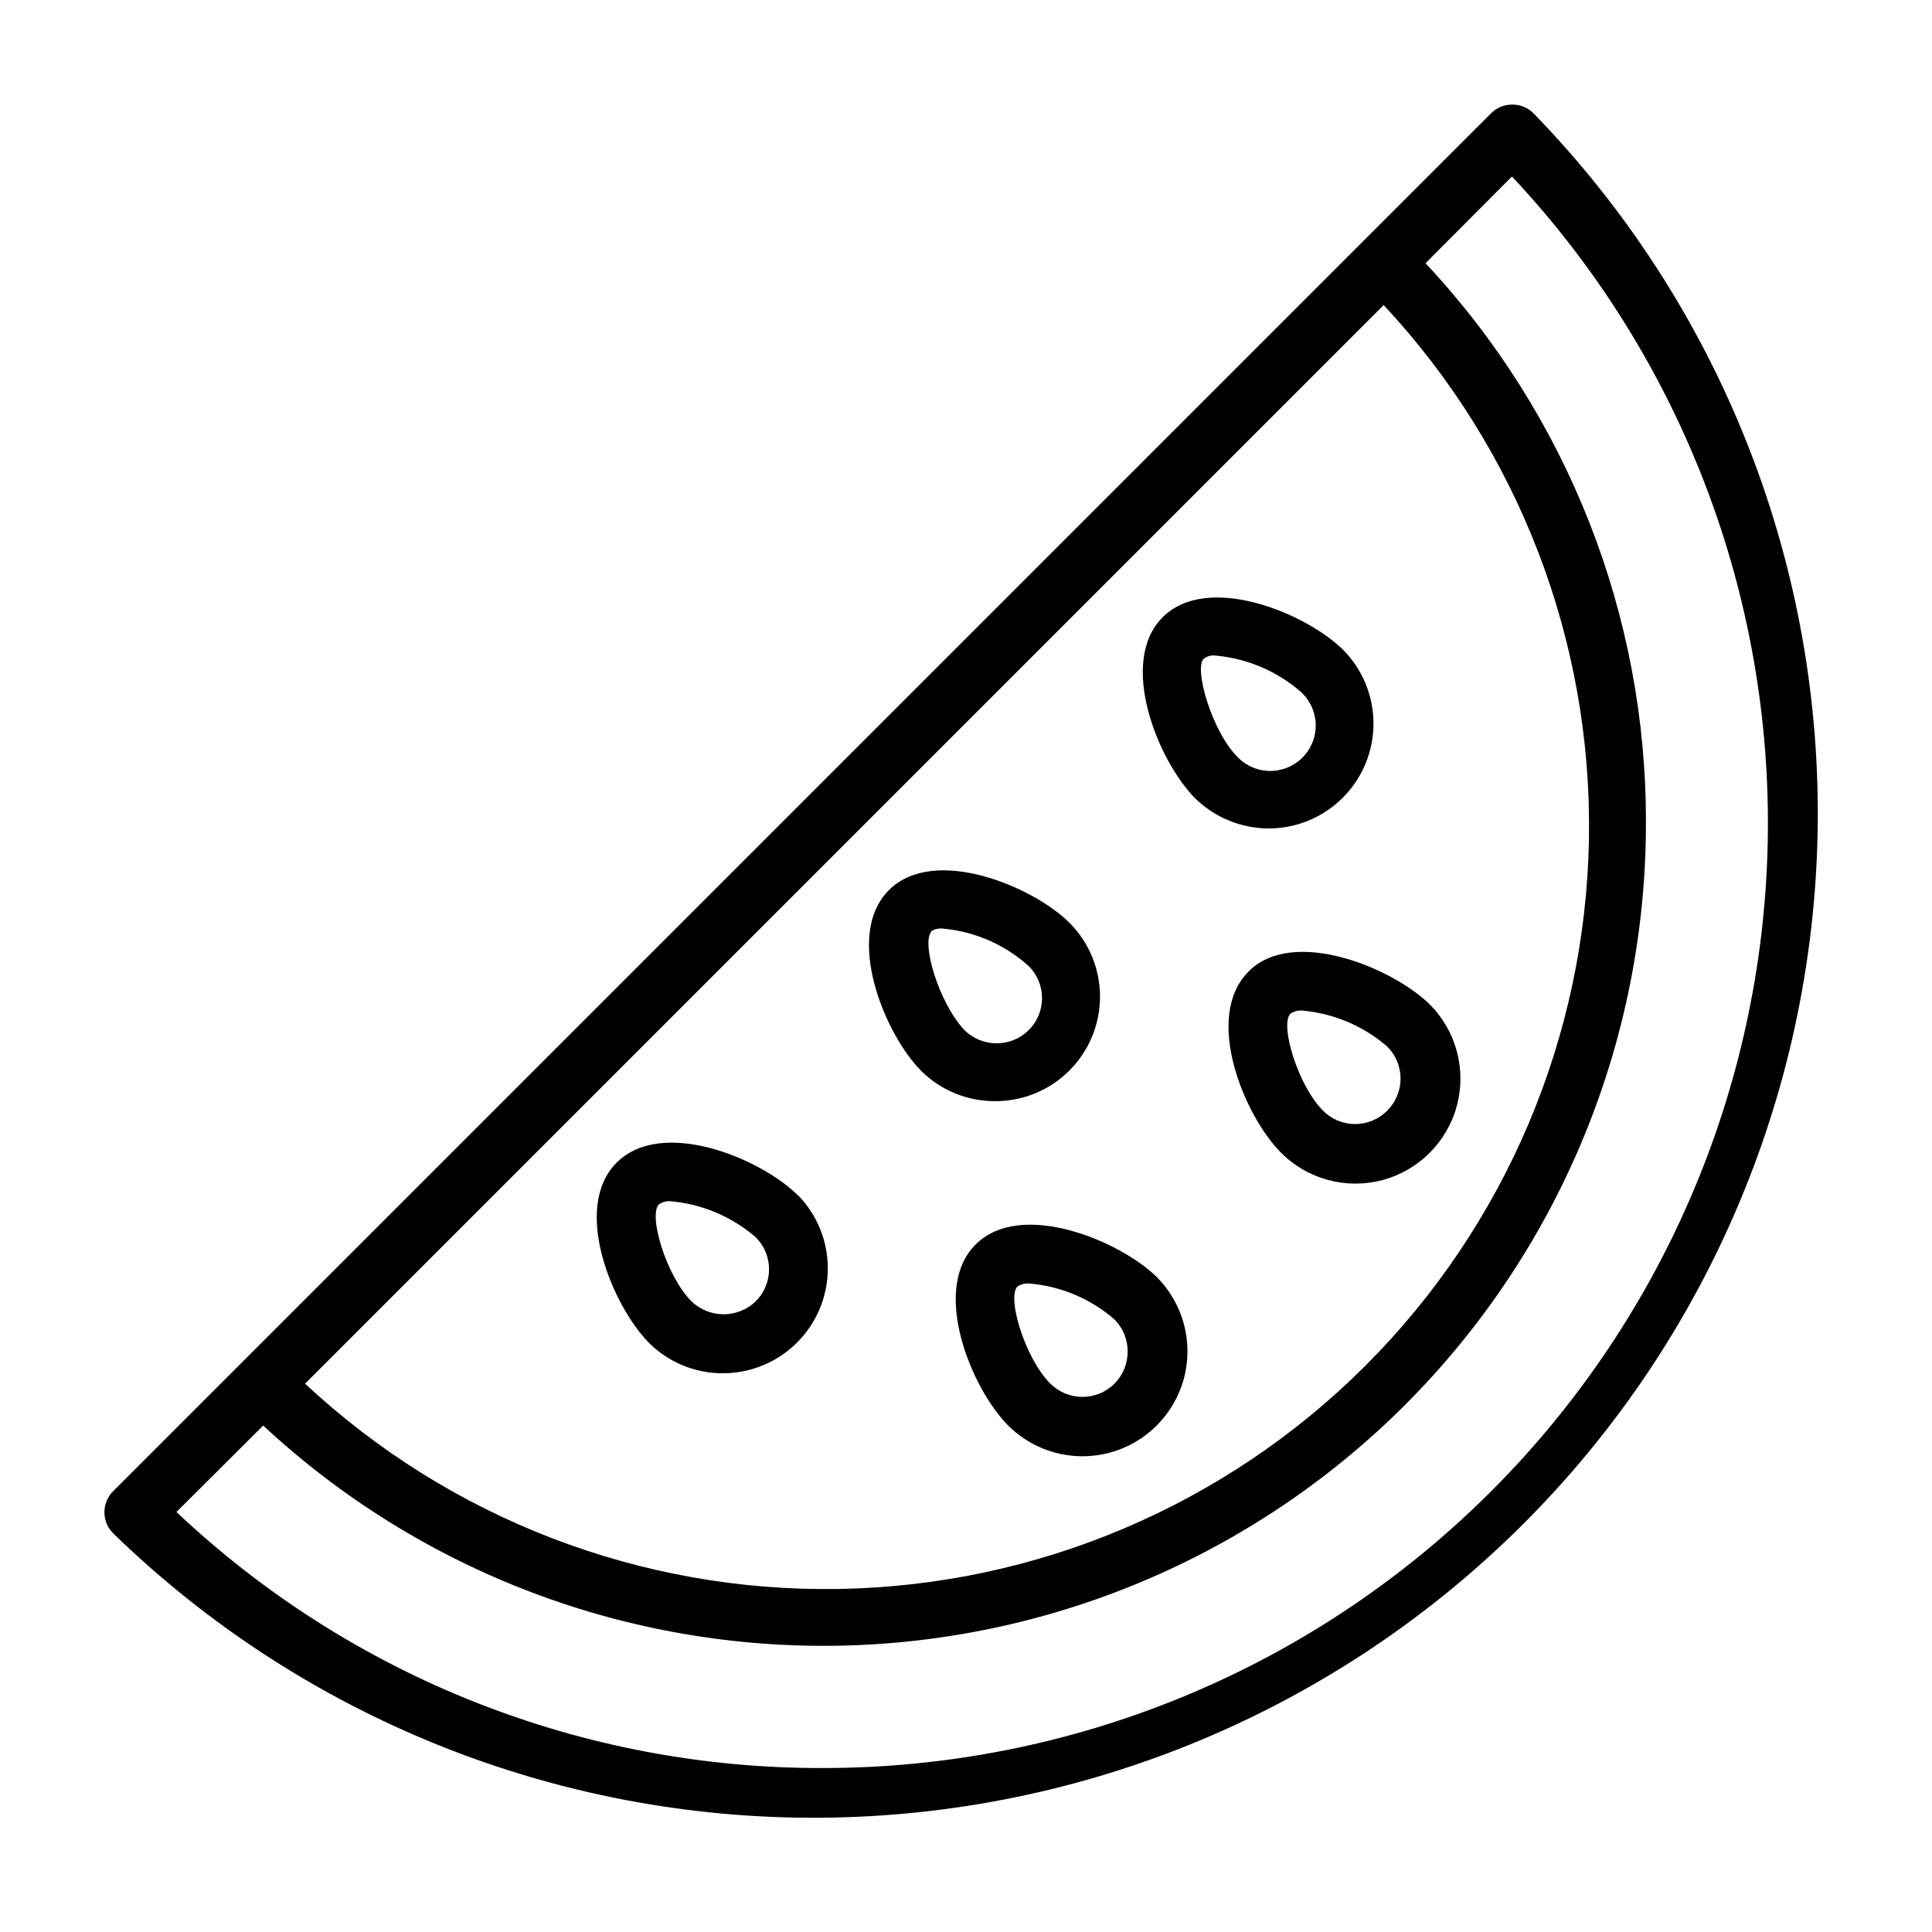
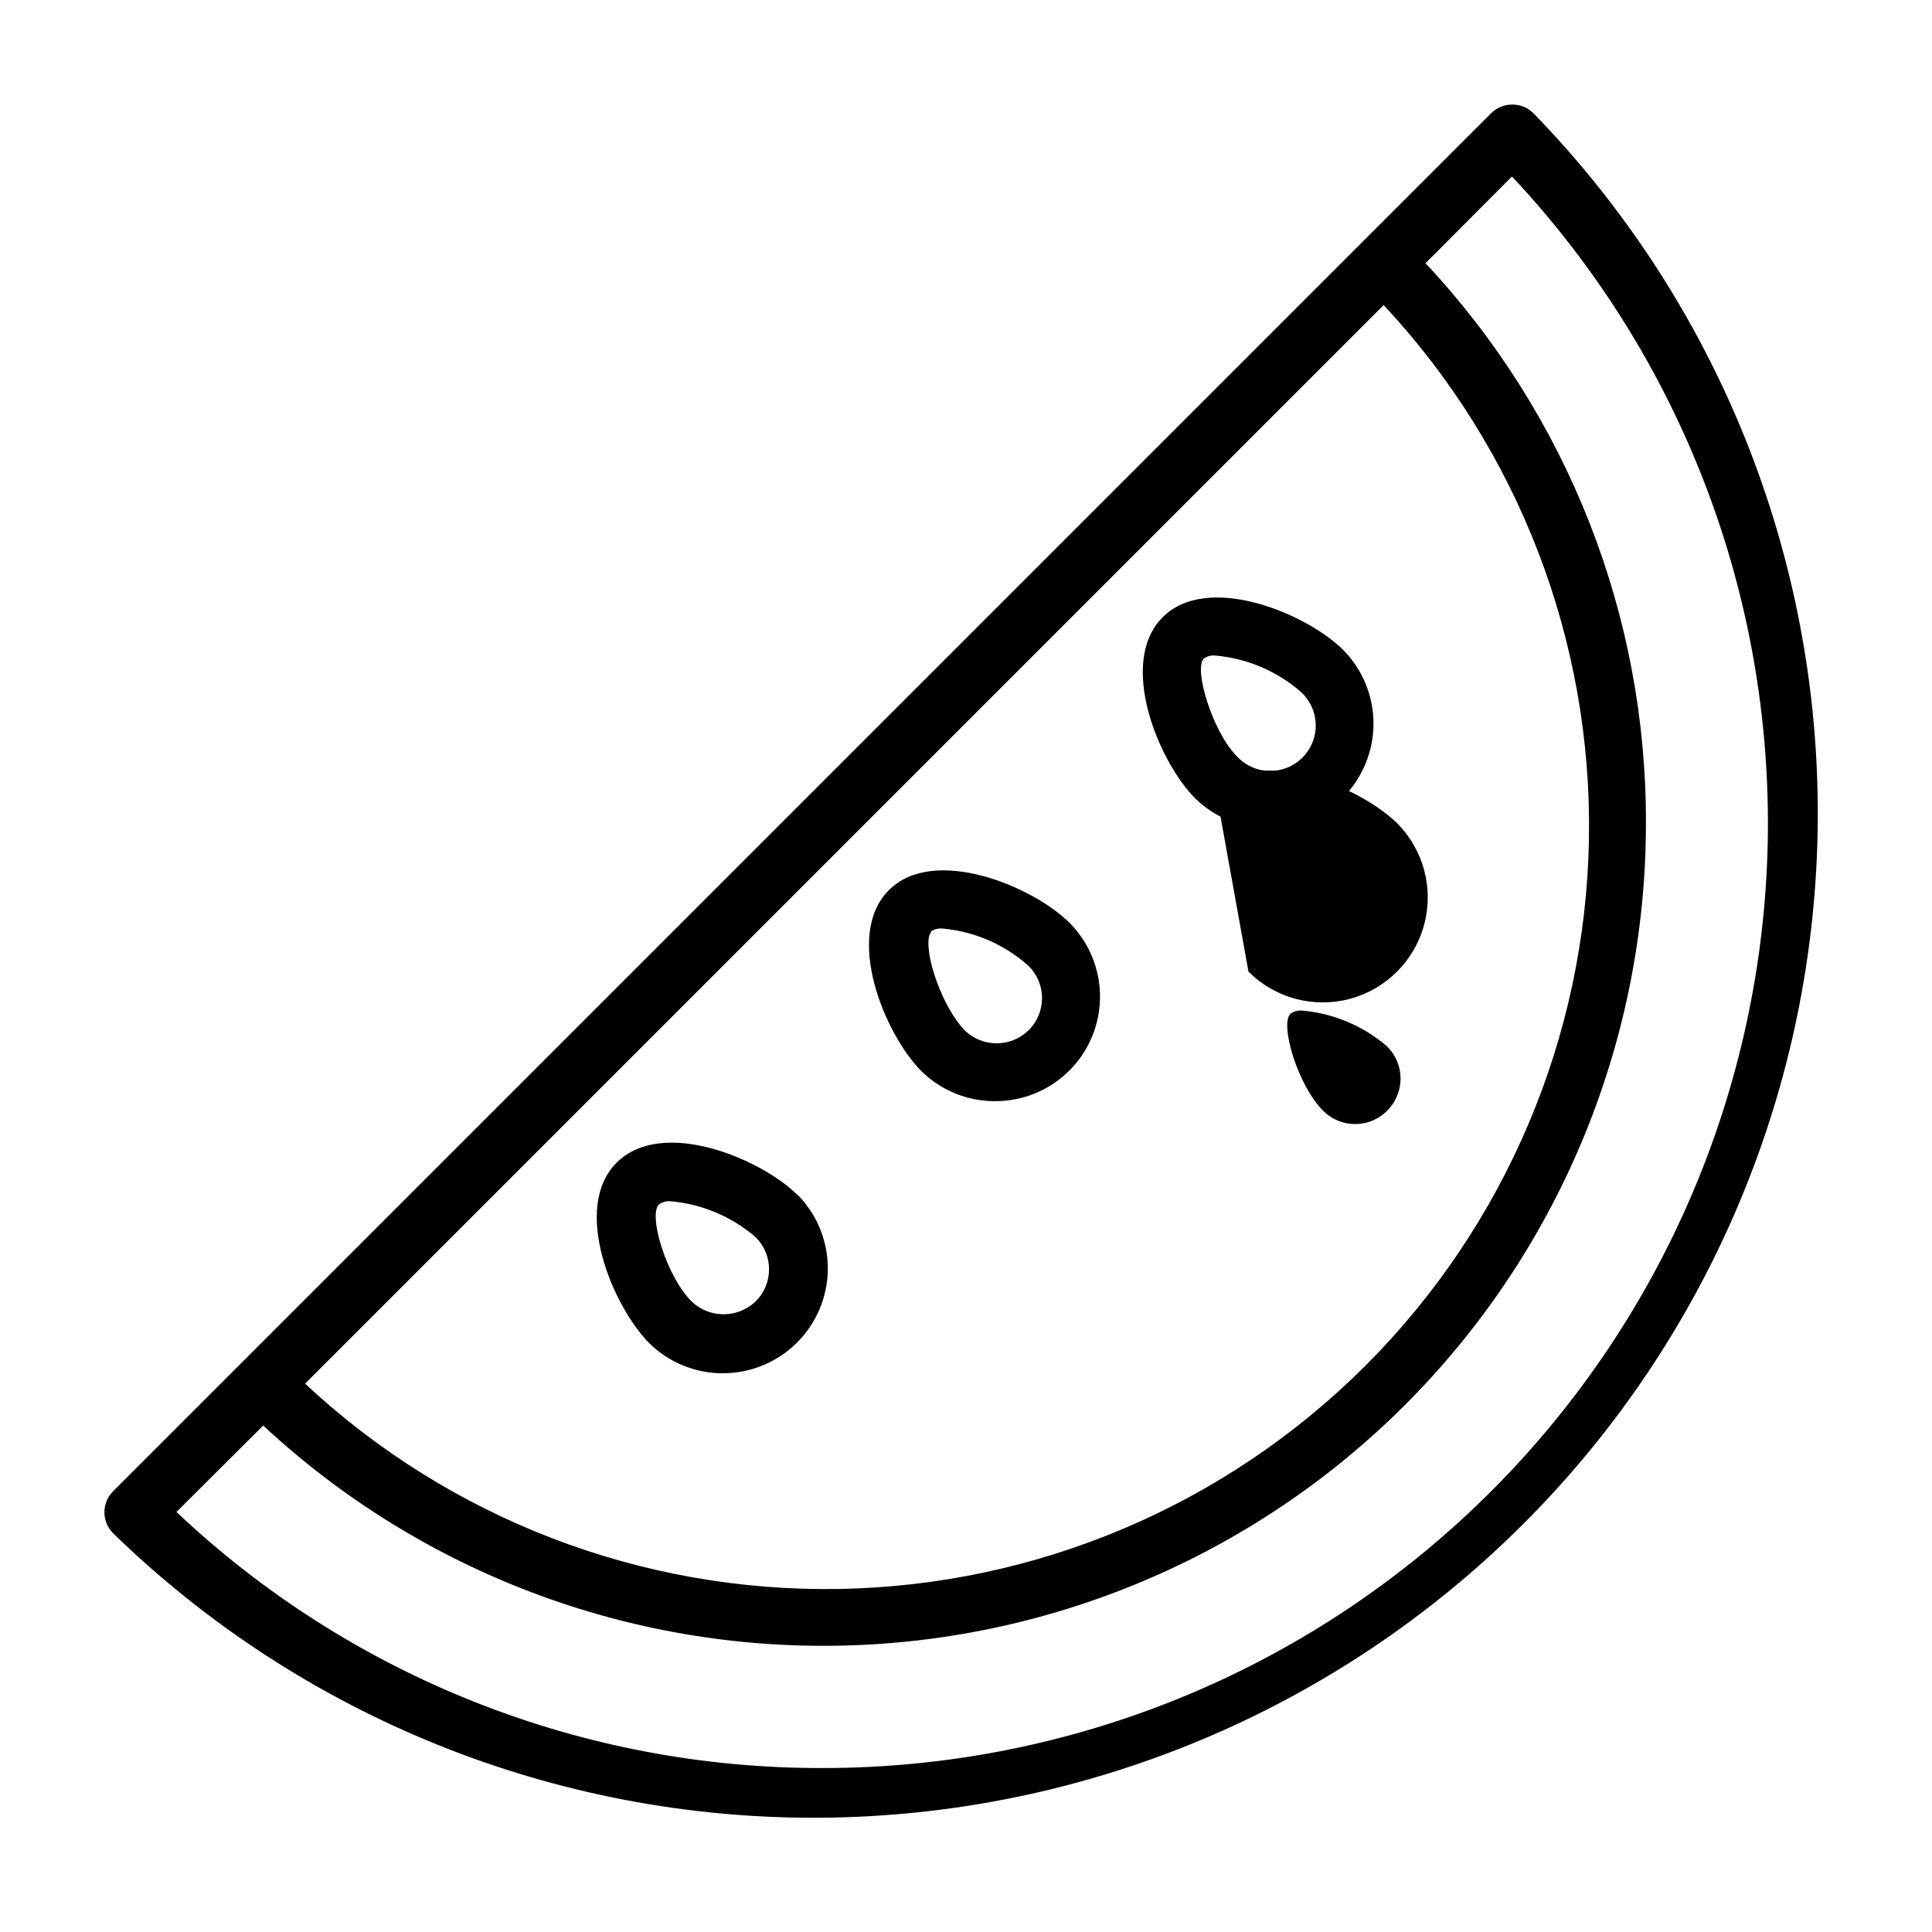
<svg xmlns="http://www.w3.org/2000/svg" fill="#000000" width="800px" height="800px" version="1.1" viewBox="144 144 512 512">
  <g>
    <path d="m544.77 171.71c-2.094-0.012-4.106 0.809-5.59 2.281l-365.18 365.18c-1.488 1.477-2.328 3.492-2.328 5.59s0.84 4.109 2.328 5.59c50.141 48.773 117.47 75.848 187.42 75.367 69.949-0.484 136.89-28.488 186.36-77.949 49.461-49.465 77.465-116.41 77.949-186.36 0.48-69.953-26.594-137.28-75.367-187.42-1.488-1.473-3.496-2.293-5.59-2.281zm-34.086 53.137c35.793 38.324 55.301 89.055 54.406 141.49-0.895 52.43-22.121 102.47-59.203 139.55-37.078 37.082-87.117 58.309-139.55 59.203-52.434 0.895-103.16-18.613-141.49-54.406zm-148.47 387.7c-63.734 0.203-125.12-24.09-171.45-67.855l22.984-22.906v-0.004c41.66 38.754 96.82 59.684 153.7 58.316 56.883-1.367 110.98-24.922 150.73-65.633 39.75-40.711 62.004-95.352 62.012-152.25 0.16-55.121-20.734-108.23-58.41-148.46l22.906-22.984h0.004c44.816 47.746 69.145 111.15 67.773 176.62-1.375 65.469-28.34 127.8-75.117 173.62-46.777 45.828-109.64 71.508-175.13 71.535z" />
    <path d="m480.37 363.55c7.316-0.047 14.32-2.973 19.492-8.152 5.168-5.176 8.09-12.184 8.125-19.5 0.035-7.316-2.816-14.352-7.938-19.578-9.762-9.762-35.977-20.703-47.941-8.738-11.965 11.965-1.102 38.258 8.66 48.02 5.242 5.113 12.277 7.969 19.602 7.949zm-17.395-44.949c0.887-0.703 2.023-1.016 3.148-0.867 8.316 0.738 16.191 4.07 22.512 9.527 2.481 2.203 3.941 5.332 4.039 8.648 0.098 3.316-1.176 6.523-3.523 8.871-2.344 2.344-5.555 3.617-8.871 3.523-3.316-0.098-6.445-1.559-8.648-4.039-6.453-6.691-11.258-22.988-8.656-25.664z" />
    <path d="m355.44 460.77c-9.762-9.762-35.977-20.703-48.02-8.66s-1.023 38.18 8.738 47.941c5.234 5.117 12.285 7.949 19.602 7.875 7.316-0.047 14.32-2.977 19.492-8.152 5.168-5.18 8.09-12.188 8.125-19.504 0.035-7.316-2.816-14.352-7.938-19.578zm-11.18 28.102 0.004 0.004c-4.754 4.559-12.254 4.559-17.004 0-6.691-6.691-11.492-22.828-8.66-25.664 0.906-0.668 2.027-0.977 3.148-0.867 8.316 0.738 16.195 4.07 22.516 9.527 2.269 2.246 3.543 5.309 3.543 8.5 0 3.195-1.273 6.254-3.543 8.504z" />
    <path d="m407.87 435.82c7.328-0.016 14.355-2.938 19.535-8.121 5.184-5.188 8.098-12.211 8.109-19.543 0.012-7.328-2.879-14.367-8.043-19.566-9.684-9.684-35.977-20.703-47.941-8.66s-1.023 38.258 8.66 47.941c5.238 5.164 12.32 8.023 19.68 7.949zm-17.238-44.949h-0.004c0.957-0.625 2.094-0.902 3.231-0.789 8.453 0.77 16.434 4.246 22.75 9.922 2.269 2.246 3.543 5.309 3.543 8.5 0 3.195-1.273 6.254-3.543 8.504-4.719 4.641-12.285 4.641-17.004 0-6.769-7.164-11.574-23.223-8.738-26.137z" />
-     <path d="m474.86 401.5c-12.043 12.043-1.102 38.258 8.66 48.02l-0.004-0.004c7.031 7.031 17.281 9.777 26.883 7.207 9.605-2.574 17.109-10.078 19.684-19.684 2.57-9.602-0.176-19.852-7.207-26.883-9.84-9.68-36.289-20.625-48.016-8.656zm36.762 36.84c-2.25 2.269-5.309 3.547-8.504 3.547-3.191 0-6.254-1.277-8.5-3.547-6.691-6.691-11.492-22.828-8.66-25.664 0.914-0.652 2.031-0.961 3.148-0.867 8.316 0.738 16.195 4.07 22.516 9.527 2.269 2.246 3.543 5.309 3.543 8.5 0 3.195-1.273 6.258-3.543 8.504z" />
-     <path d="m402.52 473.84c-11.965 11.965-1.023 38.258 8.66 47.941v-0.004c7.031 7.031 17.281 9.777 26.883 7.203 9.605-2.57 17.109-10.074 19.684-19.68 2.57-9.602-0.176-19.852-7.207-26.883-9.758-9.602-36.051-20.625-48.02-8.578zm36.844 36.84c-4.699 4.684-12.305 4.684-17.004 0-6.769-6.769-11.57-22.828-8.738-25.742 0.953-0.625 2.094-0.902 3.227-0.785 8.328 0.703 16.211 4.039 22.516 9.523 4.641 4.719 4.641 12.285 0 17.004z" />
+     <path d="m474.86 401.5l-0.004-0.004c7.031 7.031 17.281 9.777 26.883 7.207 9.605-2.574 17.109-10.078 19.684-19.684 2.57-9.602-0.176-19.852-7.207-26.883-9.84-9.68-36.289-20.625-48.016-8.656zm36.762 36.84c-2.25 2.269-5.309 3.547-8.504 3.547-3.191 0-6.254-1.277-8.5-3.547-6.691-6.691-11.492-22.828-8.66-25.664 0.914-0.652 2.031-0.961 3.148-0.867 8.316 0.738 16.195 4.07 22.516 9.527 2.269 2.246 3.543 5.309 3.543 8.5 0 3.195-1.273 6.258-3.543 8.504z" />
  </g>
</svg>